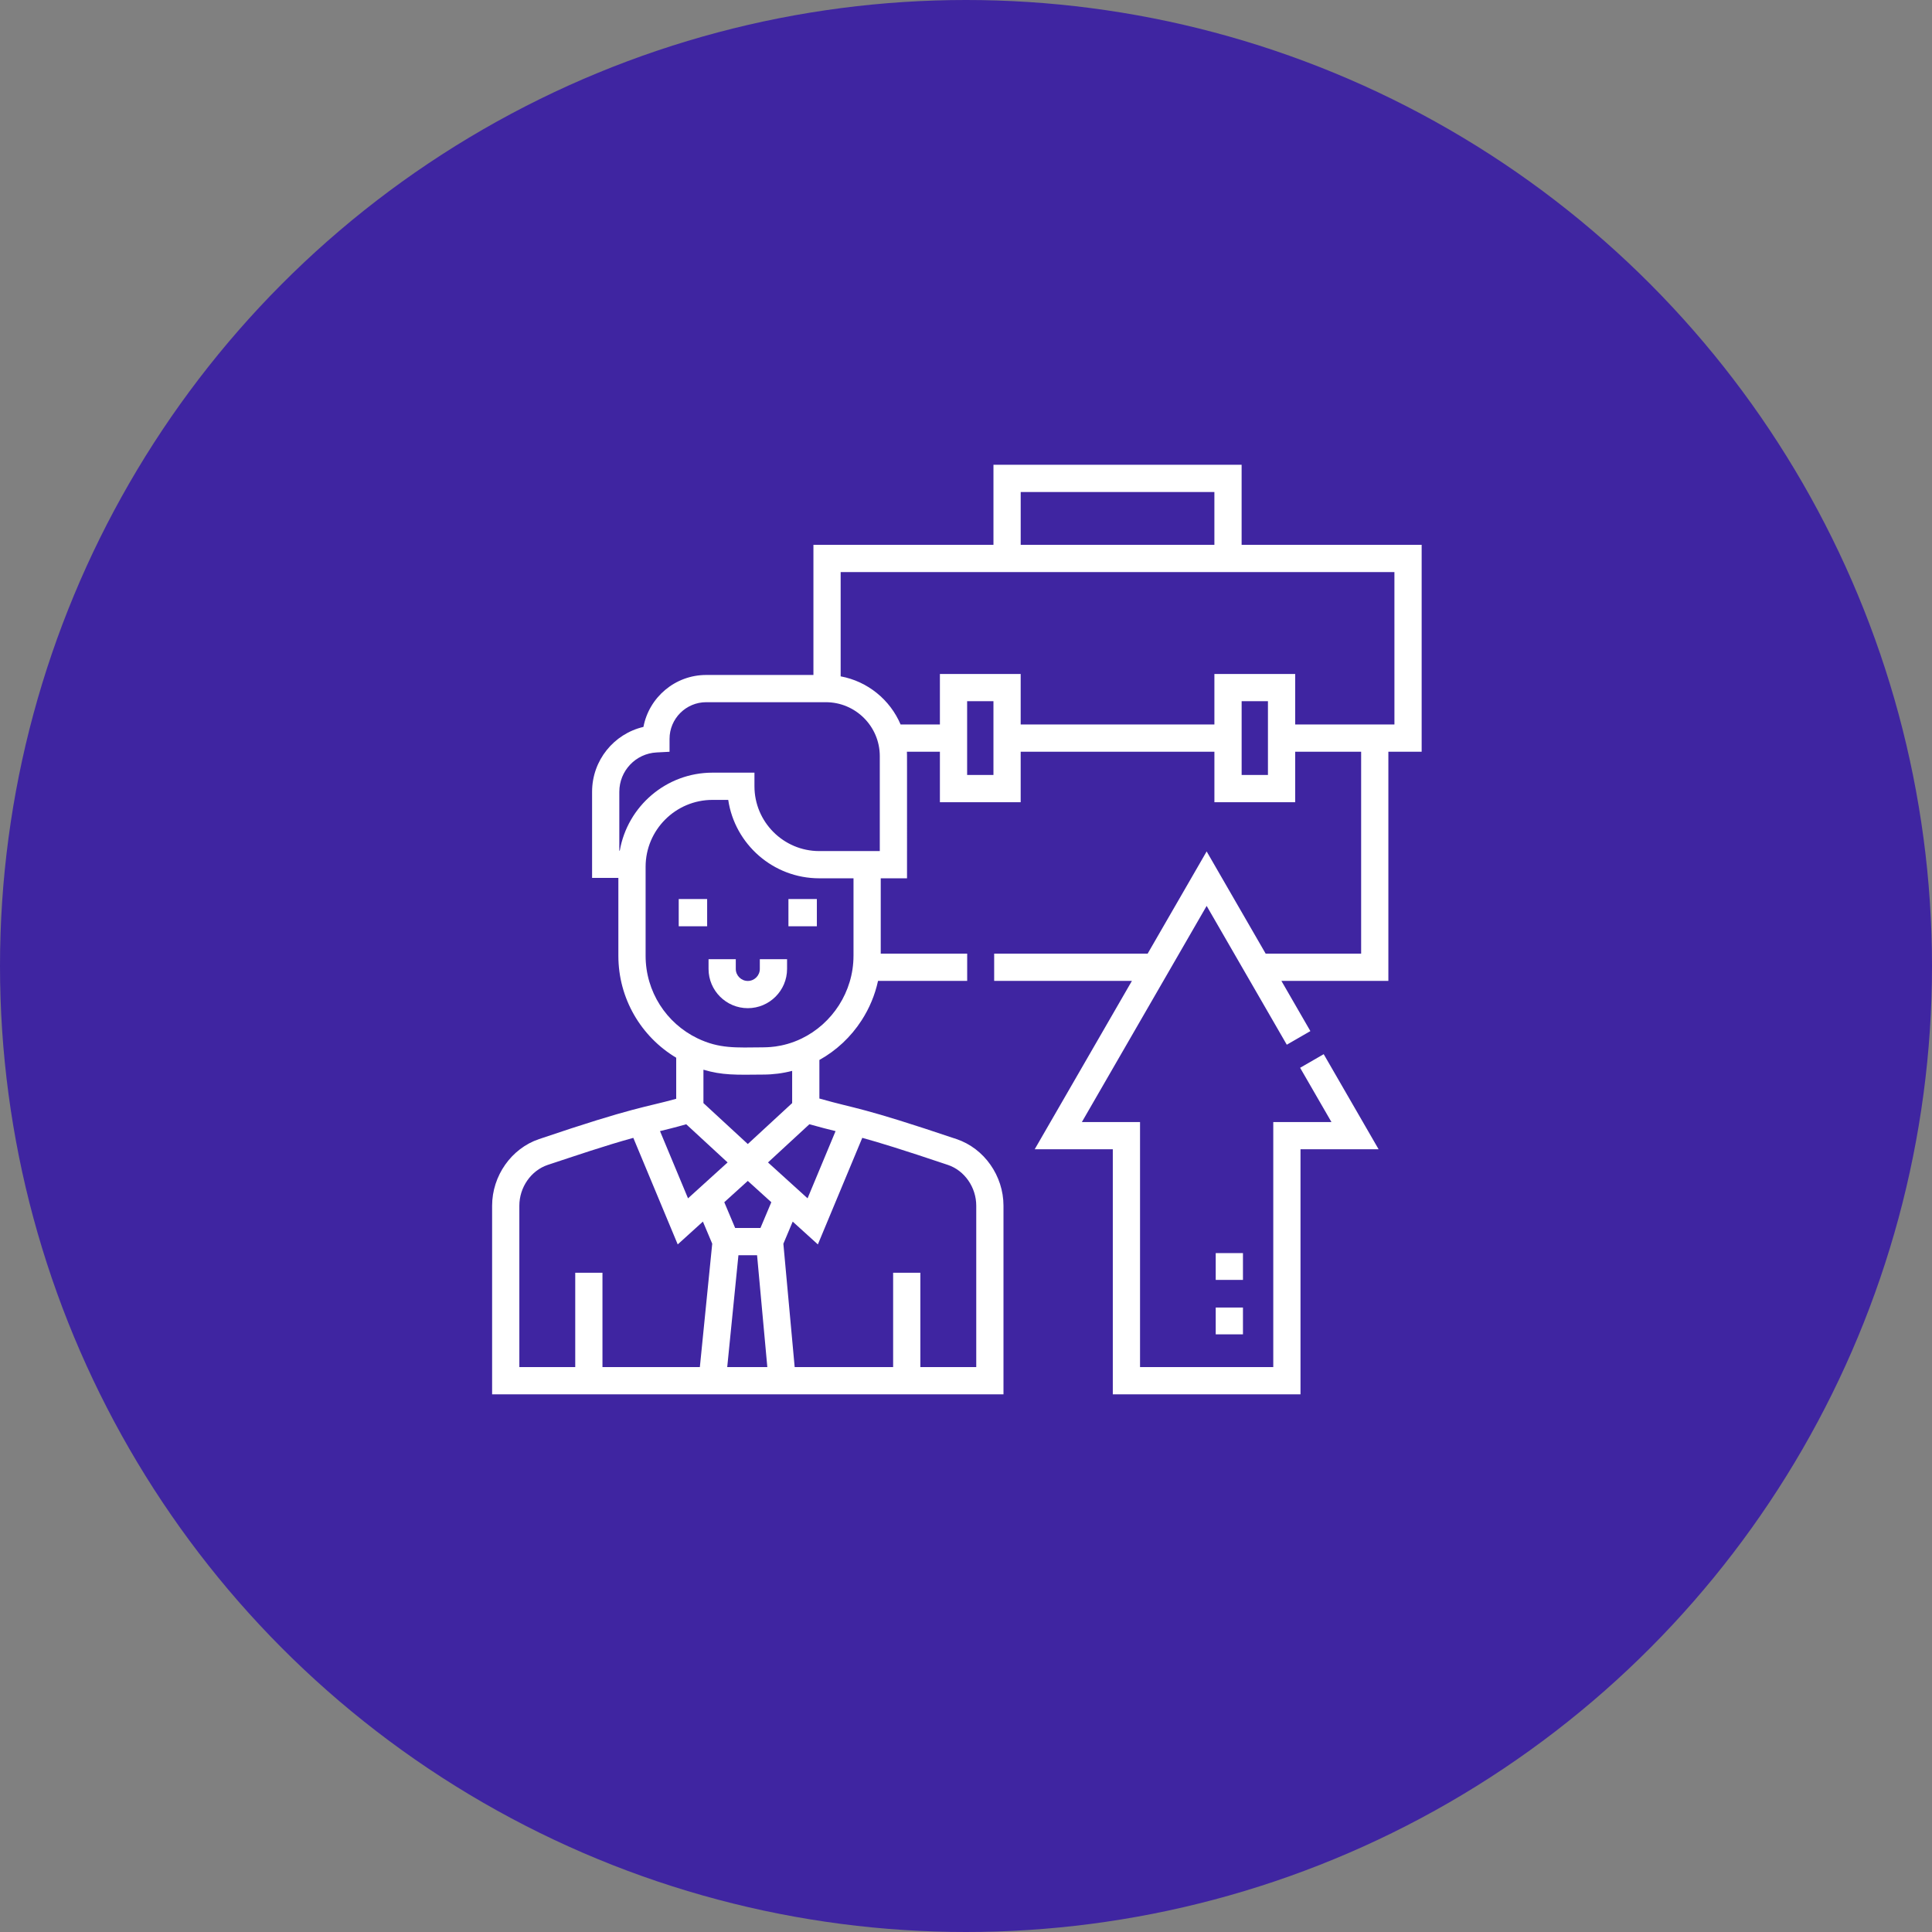
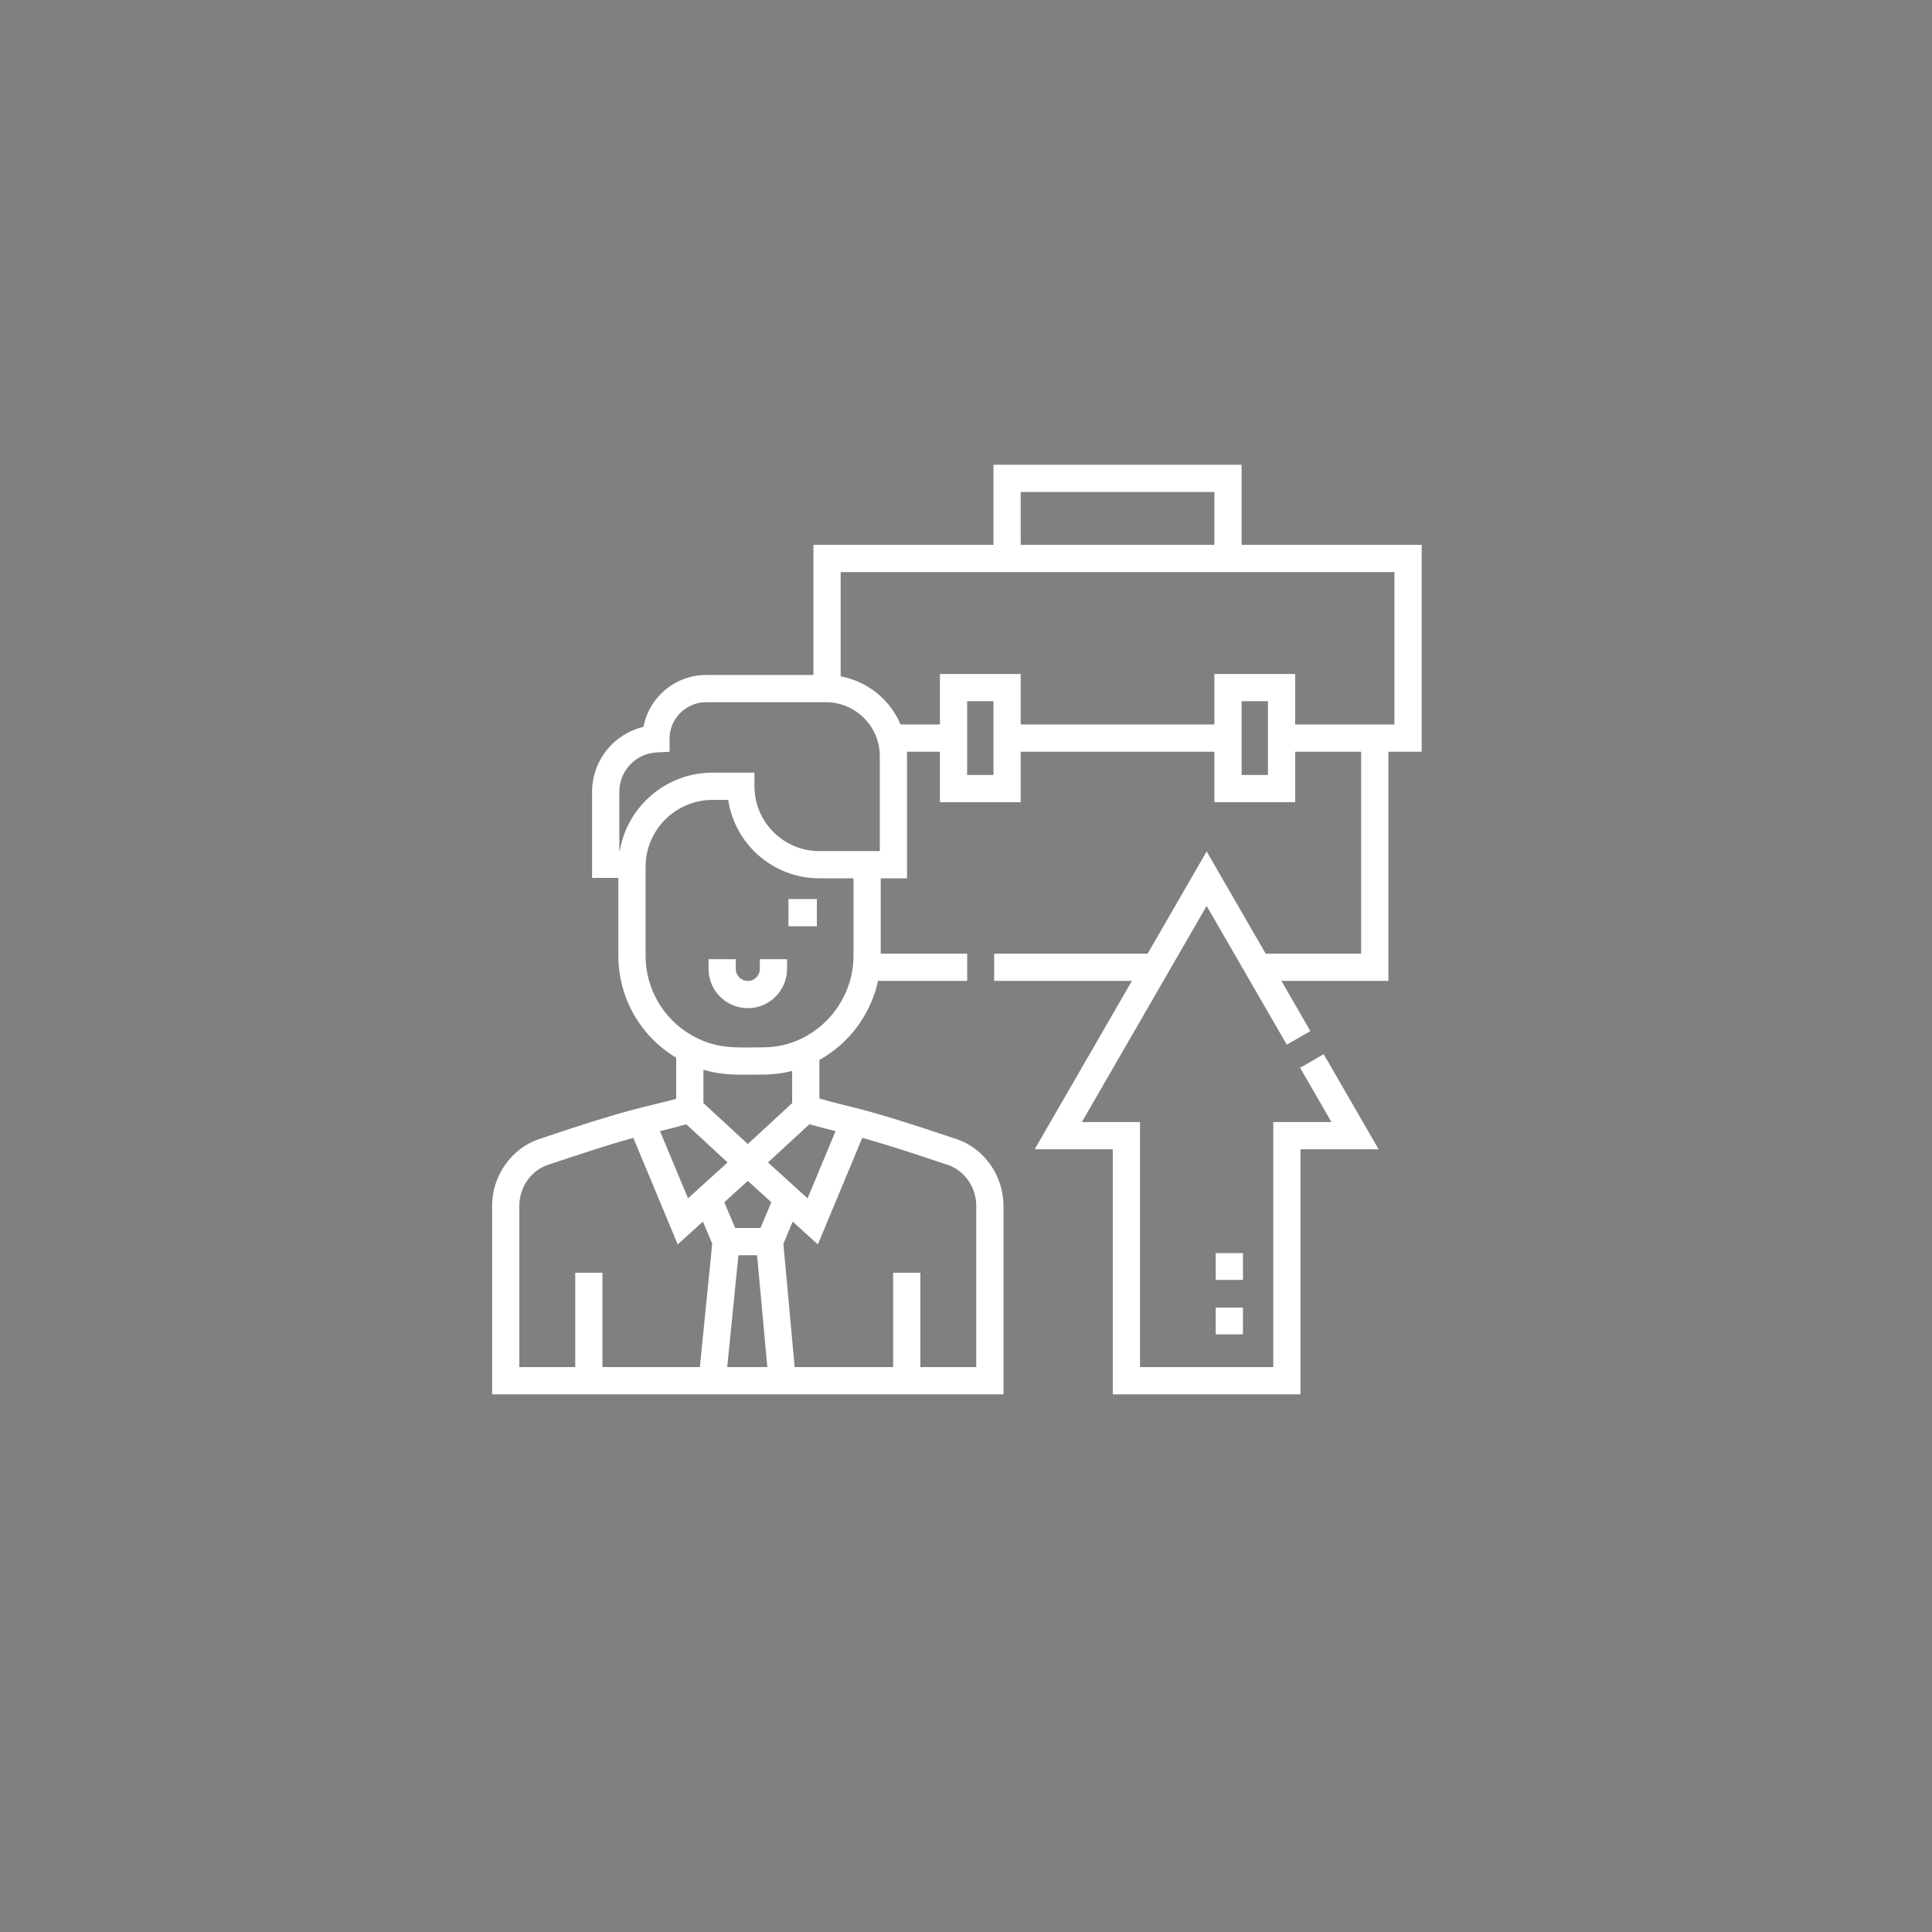
<svg xmlns="http://www.w3.org/2000/svg" width="212" height="212" viewBox="0 0 212 212" fill="none">
  <rect x="0" y="0" width="212" height="212" fill="#808080" stroke="none" />
-   <circle cx="106" cy="106" r="106" fill="#3F25A1" />
-   <path d="M79.789 127.599C79.791 127.598 79.793 127.596 79.795 127.594C79.799 127.59 79.805 127.585 79.808 127.582C79.802 127.587 79.796 127.593 79.789 127.599Z" fill="white" />
  <path d="M136.244 59.786V51H109.013V59.786C105.984 59.786 94.183 59.786 89.258 59.786V74.065H77.491C74.073 74.065 71.22 76.524 70.605 79.764C67.358 80.523 64.97 83.434 64.97 86.884V96.333H67.854V104.878L67.856 104.879H67.854C67.854 109.563 70.339 113.754 74.201 116.066V120.571C70.742 121.536 69.721 121.413 59.148 124.995C56.117 126.014 54 129.021 54 132.306V153H110.113V132.306C110.113 129.021 107.996 126.014 104.966 124.995C94.222 121.378 94.155 121.749 89.912 120.542V116.311C91.776 115.275 93.367 113.786 94.541 111.968C95.407 110.631 96.015 109.164 96.347 107.634H106.13V104.646H96.644V96.377H99.528C99.523 82.246 99.54 82.968 99.515 82.487H103.136V88.028H112V82.486H133.258V88.028H142.122V82.487H149.359V104.646H138.883L132.407 93.429L125.931 104.646H109.091V107.634H124.206L113.539 126.11H122.109V153.001H142.705V126.11H151.276L145.251 115.676L142.664 117.17L146.1 123.122H139.717V150.012H125.097V123.122H118.715L132.407 99.406L141.201 114.637L143.789 113.143L140.609 107.634H152.347V82.486H156V59.786C149.953 59.786 142.302 59.786 136.244 59.786ZM112.002 53.988H133.256V59.786C124.839 59.786 117.788 59.786 112.002 59.786V53.988ZM75.3 123.366L79.841 127.556C79.834 127.562 79.829 127.567 79.822 127.573C79.822 127.573 79.822 127.573 79.822 127.573C79.818 127.576 79.814 127.58 79.811 127.583C79.807 127.587 79.802 127.591 79.798 127.595C79.783 127.608 79.766 127.624 79.742 127.645C79.76 127.63 79.777 127.614 79.792 127.6C79.758 127.631 79.731 127.655 79.709 127.675C79.701 127.683 79.693 127.69 79.684 127.698C79.68 127.701 79.676 127.705 79.673 127.708C79.674 127.707 79.674 127.707 79.675 127.706C79.671 127.709 79.667 127.713 79.663 127.717C79.65 127.729 79.64 127.738 79.634 127.743C79.635 127.742 79.636 127.741 79.637 127.74C79.635 127.742 79.633 127.744 79.63 127.746C79.631 127.745 79.633 127.744 79.634 127.743C79.628 127.748 79.626 127.75 79.626 127.75C79.22 128.118 78.131 129.105 75.497 131.494L72.423 124.118C74.271 123.671 75.011 123.444 75.3 123.366ZM77.189 121.043V117.38C79.248 117.991 80.706 117.947 83.751 117.914C84.823 117.913 85.889 117.777 86.924 117.508V121.043L82.057 125.535L77.189 121.043ZM76.796 150.012H66.109V139.659H63.121V150.012H56.988V132.306C56.988 130.287 58.266 128.447 60.095 127.829C63.144 126.825 66.349 125.723 69.494 124.858L74.367 136.551L77.13 134.046L78.153 136.472L76.796 150.012ZM79.799 150.012L81.029 137.736H83.074L84.199 150.012H79.799ZM83.446 134.747H80.669L79.476 131.92L82.056 129.582L84.637 131.921L83.446 134.747ZM104.013 127.827C105.845 128.444 107.125 130.286 107.125 132.306V150.012H100.992V139.659H98.004V150.012H87.2L85.96 136.478L86.984 134.048L89.745 136.551L94.618 124.856C96.4 125.345 98.994 126.137 104.013 127.827ZM91.688 124.118L88.615 131.493C85.875 129.008 84.222 127.51 84.273 127.556C85.432 126.486 87.654 124.436 88.815 123.364C90.023 123.705 90.895 123.924 91.688 124.118ZM93.655 104.879C93.655 108.833 91.313 112.341 87.96 113.961C85.764 115.022 83.916 114.903 83.704 114.926C80.777 114.95 78.93 115.09 76.535 113.936C73.111 112.285 70.843 108.807 70.843 104.879H70.842L70.843 104.879V95.113C70.843 91.066 74.136 87.773 78.183 87.773H79.909C80.633 92.635 84.837 96.377 89.898 96.377H93.656V104.879H93.655ZM96.54 93.389C94.861 93.389 91.569 93.389 89.897 93.389C85.977 93.389 82.787 90.199 82.787 86.278V84.784H78.183C73.09 84.784 68.85 88.49 68.009 93.345H67.958V86.884C67.958 84.581 69.757 82.684 72.053 82.566L73.47 82.493V81.074C73.47 78.857 75.274 77.053 77.491 77.053H90.623C93.886 77.053 96.54 79.707 96.54 82.97V93.389ZM109.012 85.039H106.124V76.943H109.012V85.039ZM139.133 85.039H136.246V76.943H139.133V85.039ZM153.012 79.497H142.122V73.955H133.257V79.497H112V73.955H103.136V79.498H98.823C97.672 76.789 95.214 74.765 92.246 74.216V62.774C97.399 62.774 116.169 62.775 153.011 62.775L153.012 79.497Z" fill="white" />
  <path d="M83.376 106.321C83.376 107.048 82.785 107.64 82.057 107.64C81.33 107.64 80.738 107.048 80.738 106.321V105.254H77.75V106.321C77.75 108.696 79.682 110.628 82.057 110.628C84.432 110.628 86.365 108.696 86.365 106.321V105.254H83.376V106.321Z" fill="white" />
-   <path d="M74.477 98.652H77.596V101.641H74.477V98.652Z" fill="white" />
  <path d="M86.516 98.652H89.635V101.641H86.516V98.652Z" fill="white" />
  <path d="M133.402 143.477H136.391V146.418H133.402V143.477Z" fill="white" />
  <path d="M133.402 137.504H136.391V140.445H133.402V137.504Z" fill="white" />
</svg>